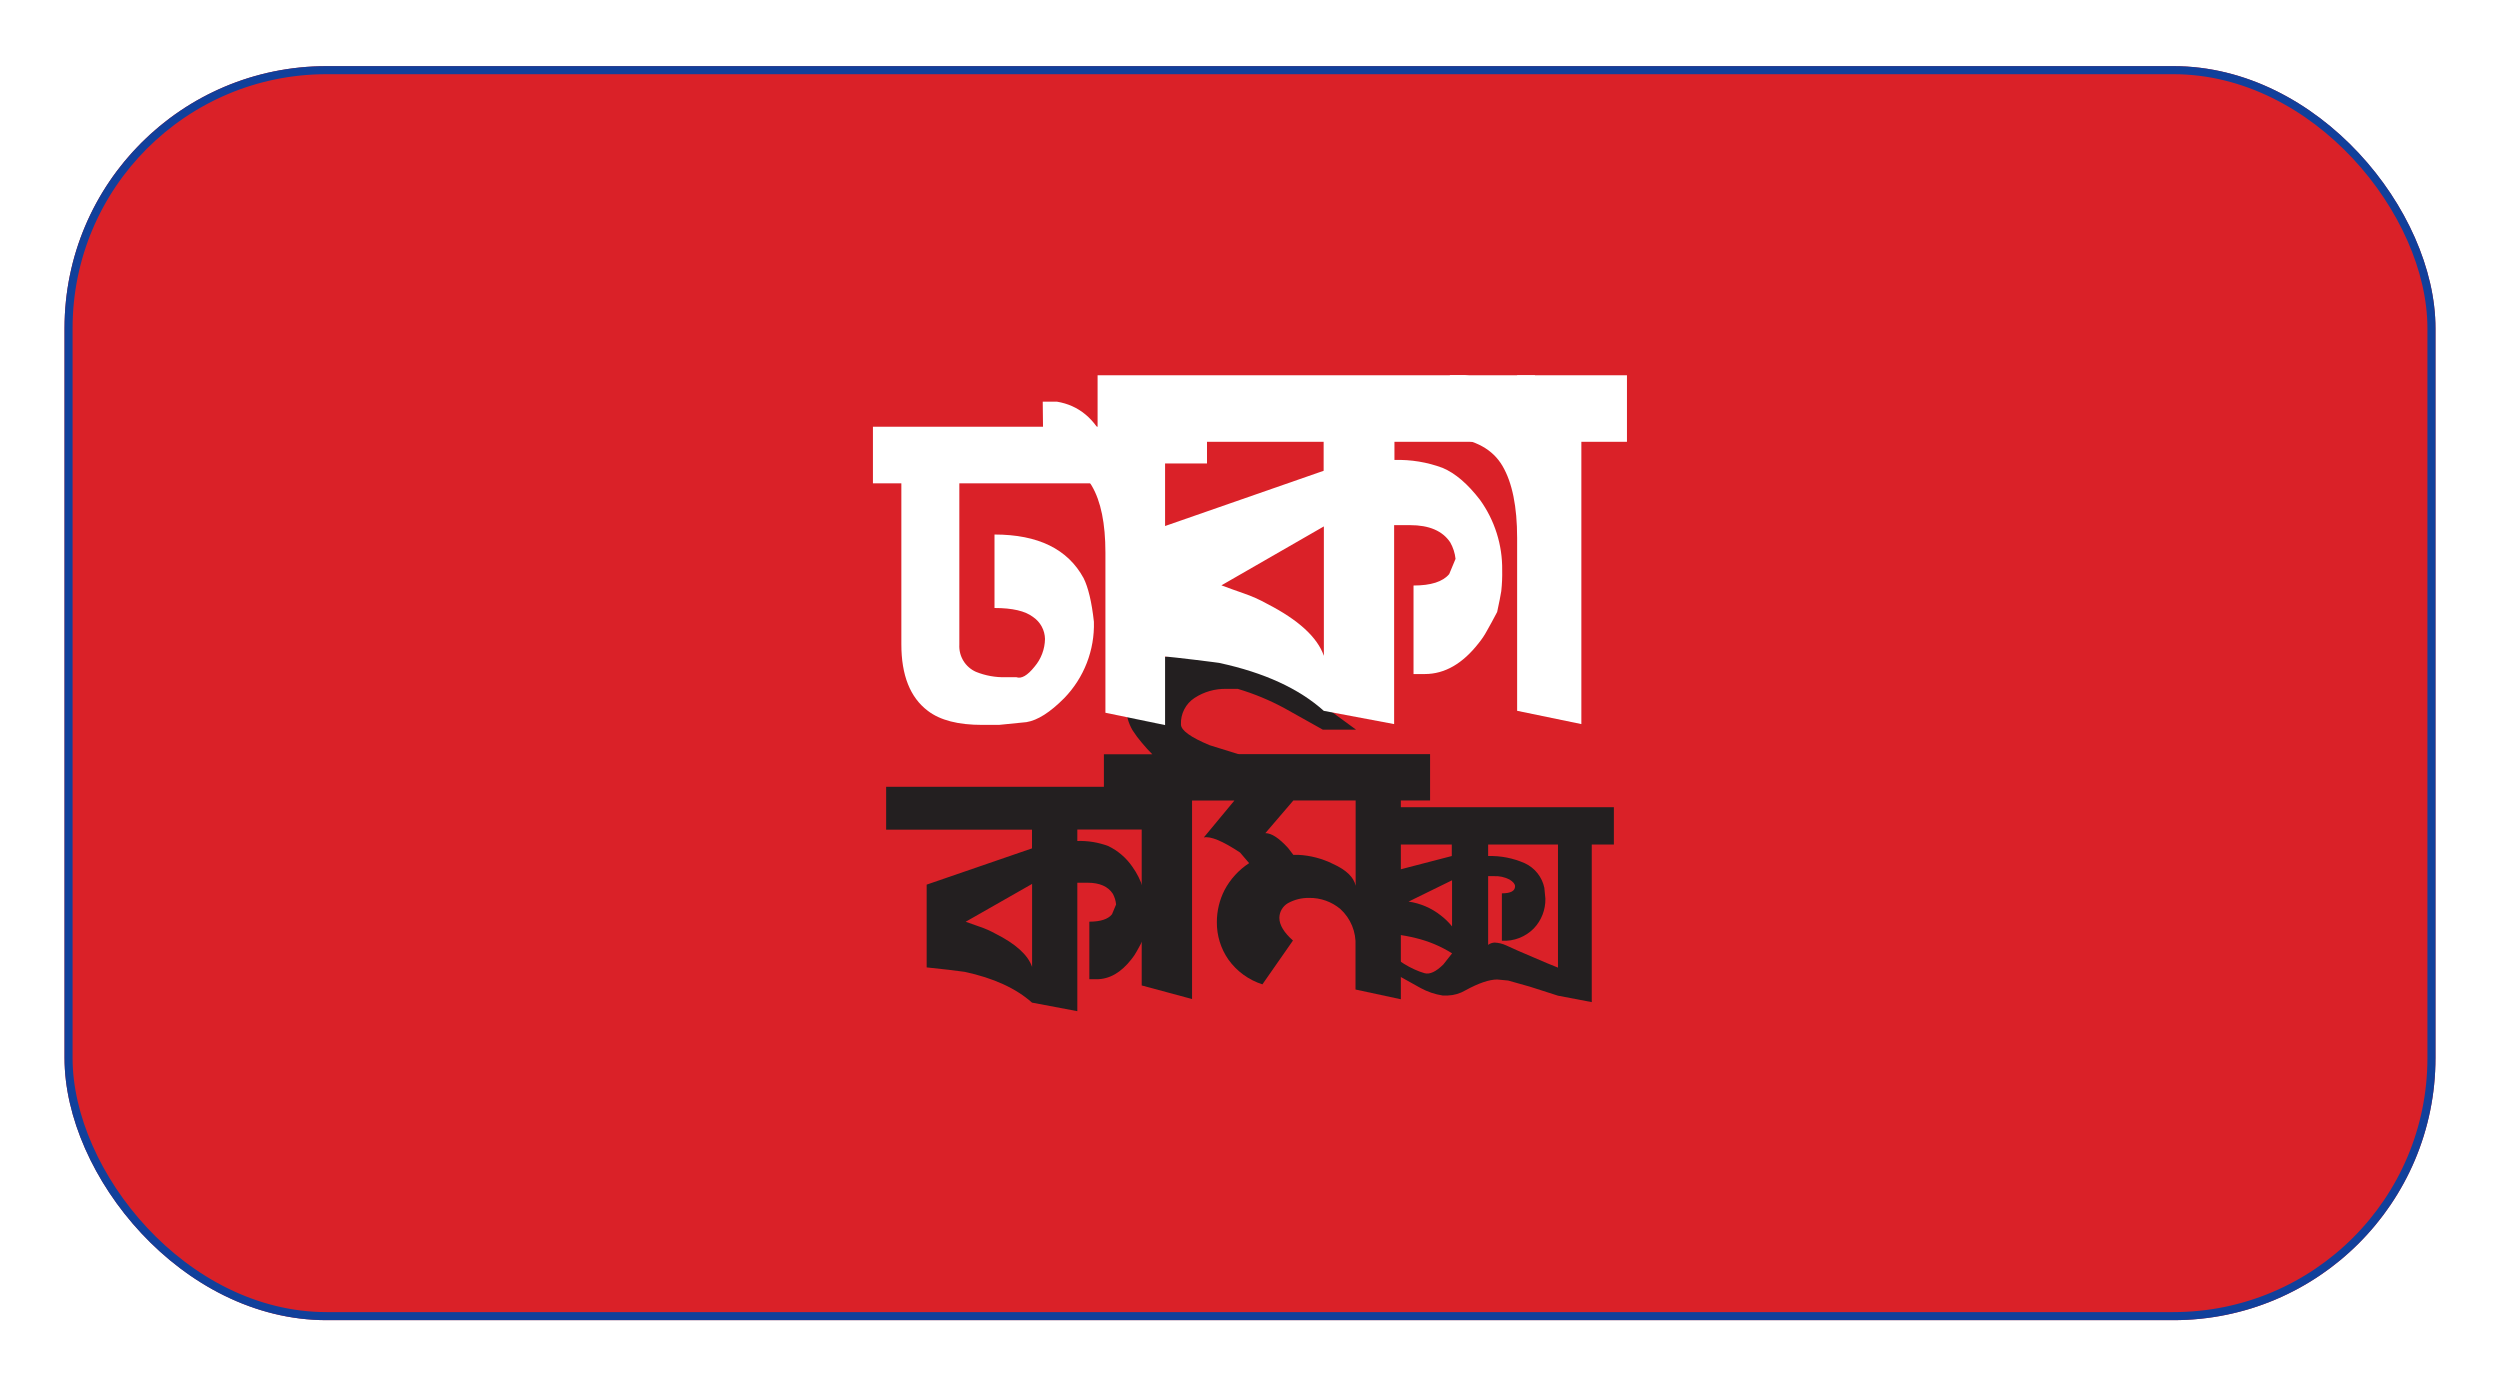
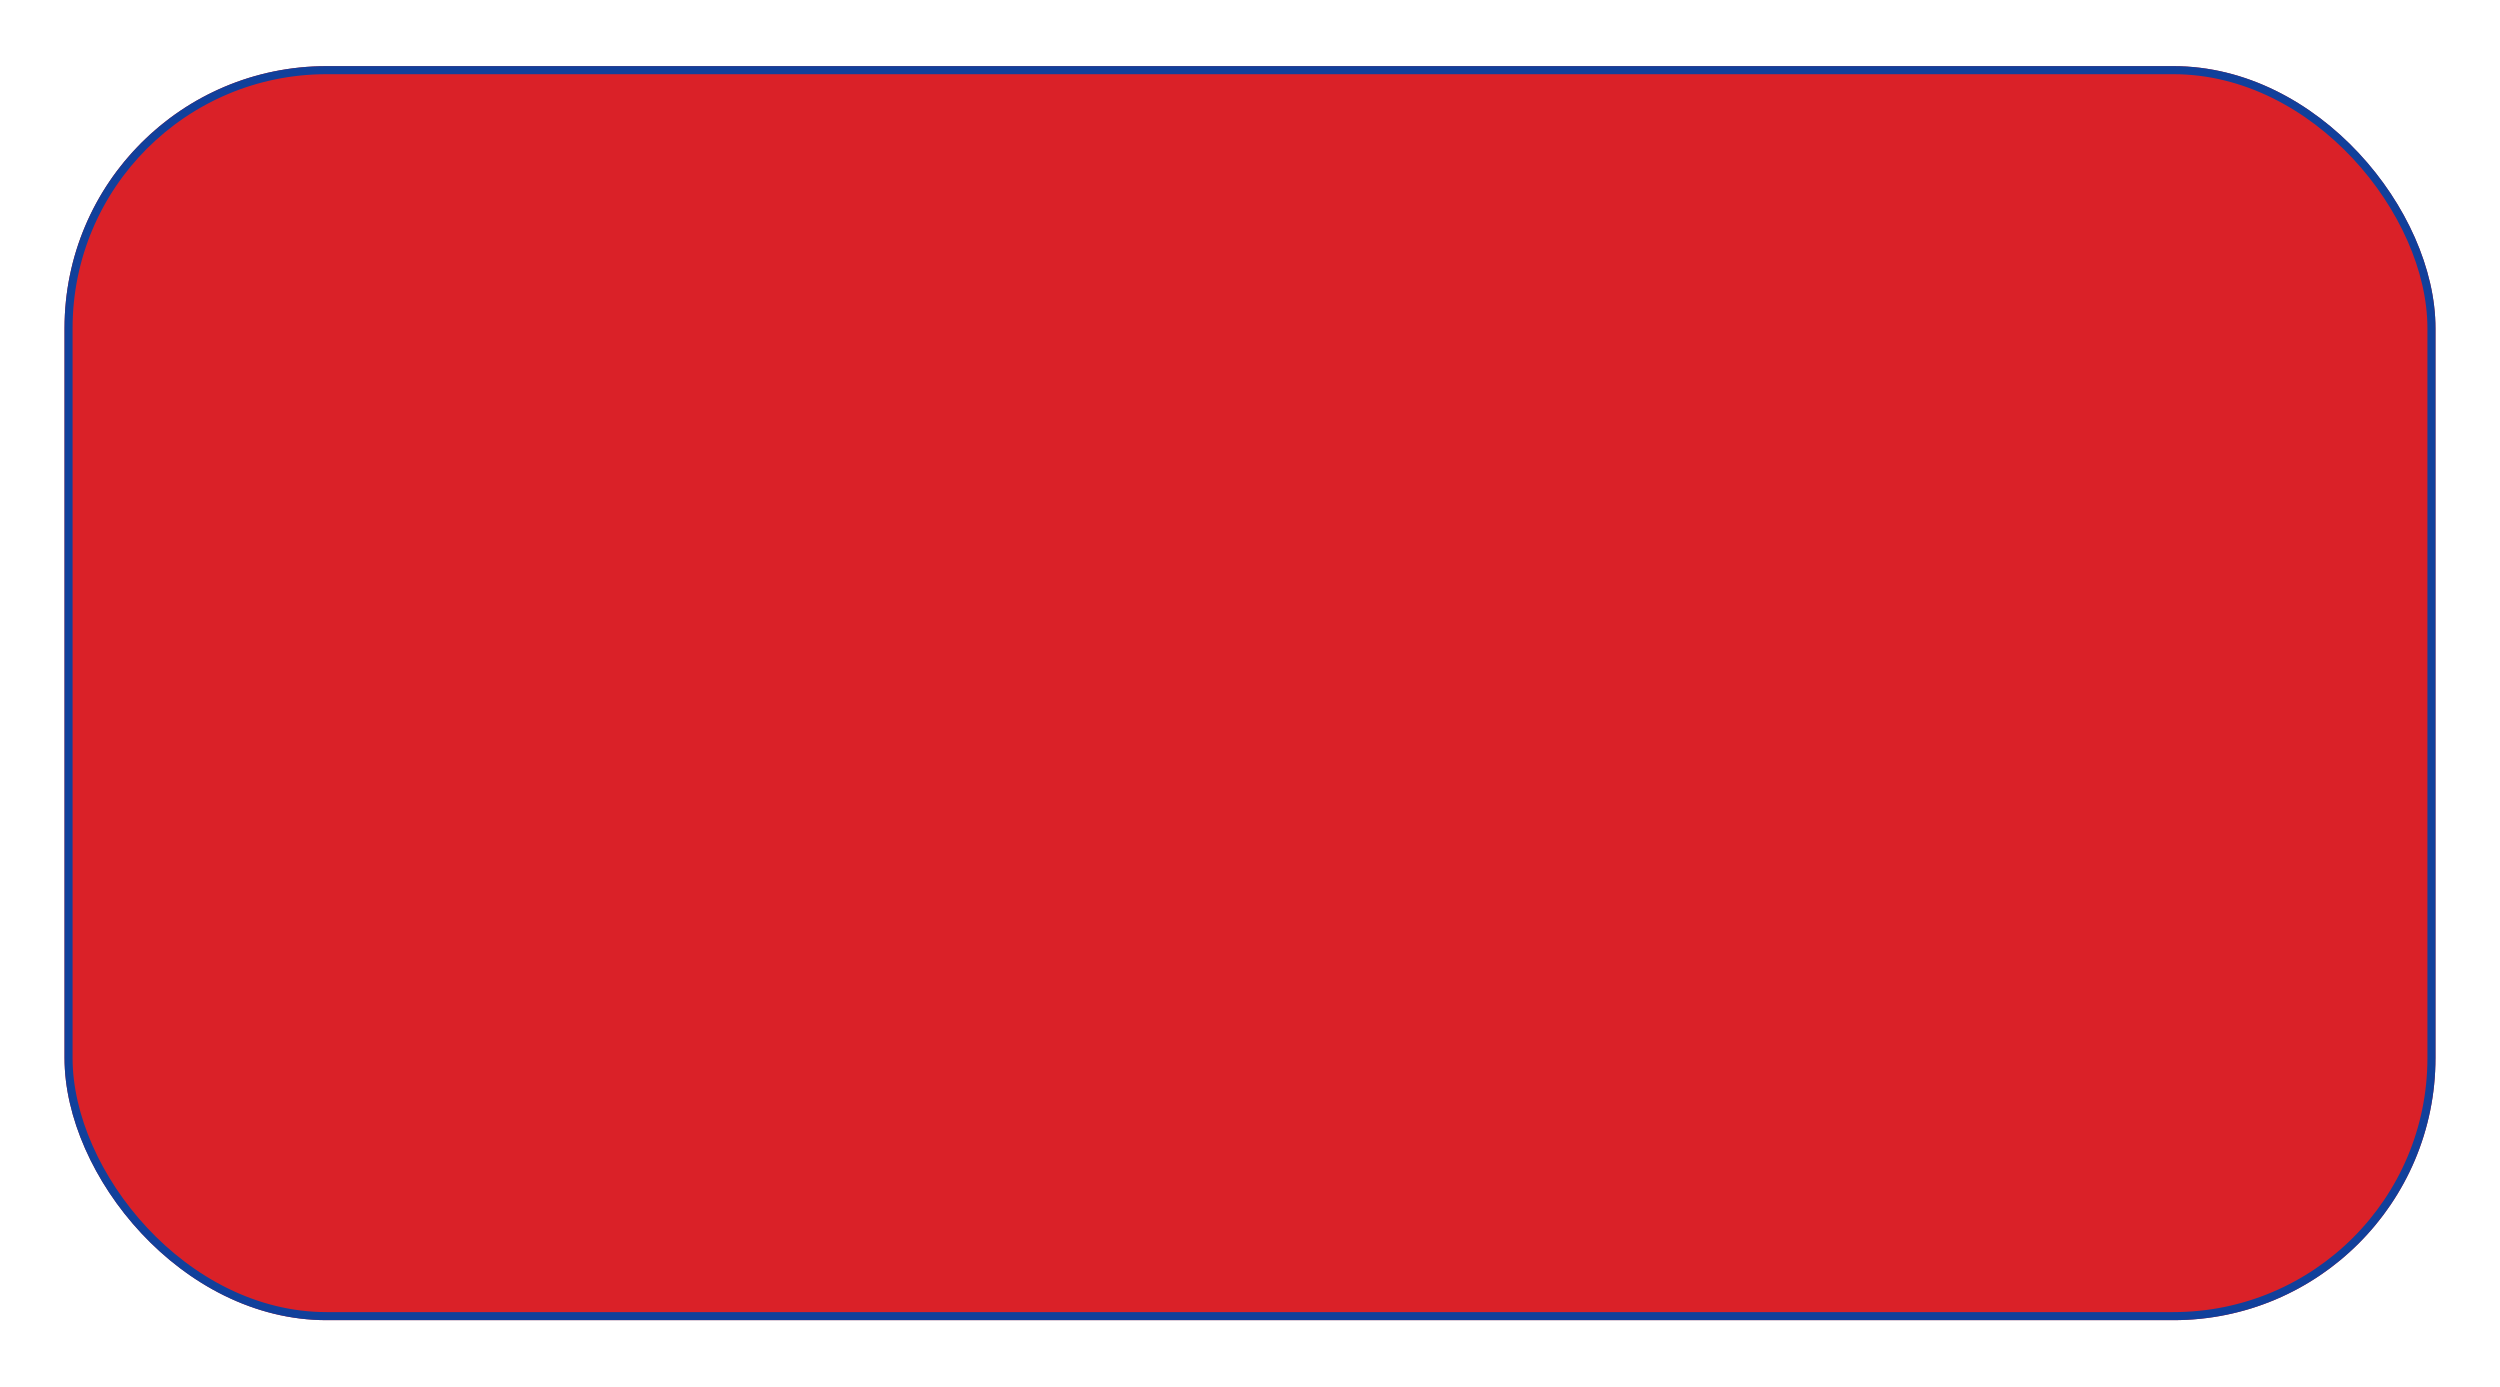
<svg xmlns="http://www.w3.org/2000/svg" width="620" height="344" viewBox="0 0 620 344" fill="none">
  <g filter="url(#filter0_d_2522_21040)">
    <rect x="16" y="2.4" width="588" height="311" rx="65" fill="#DA2128" />
    <rect x="17" y="3.4" width="586" height="309" rx="64" stroke="#11409B" stroke-width="2" />
    <g clip-path="url(#clip0_2522_21040)">
-       <path d="M426.723 238.1C426.723 247.787 422.875 257.077 416.025 263.926C409.176 270.775 399.886 274.623 390.2 274.623H229.8C220.114 274.623 210.824 270.775 203.975 263.926C197.125 257.077 193.277 247.787 193.277 238.1V77.7C193.277 68.014 197.125 58.724 203.975 51.875C210.824 45.026 220.114 41.178 229.8 41.178H390.2C399.886 41.178 409.176 45.026 416.025 51.875C422.875 58.724 426.723 68.014 426.723 77.7V238.1Z" fill="#DA2128" />
-       <path d="M400.241 195.451H394.755V234.525L386.38 232.929L379.366 230.681L374.026 229.175L371.317 228.916C369.339 228.916 366.716 229.808 363.448 231.592C362.123 232.385 360.619 232.83 359.076 232.884H357.76C355.857 232.589 354.02 231.965 352.331 231.041L345.676 227.342V223.374L348.217 225.049C349.047 225.563 349.911 226.021 350.802 226.421C351.608 226.797 352.443 227.108 353.298 227.354C354.579 227.706 356.127 226.986 357.94 225.195L360.121 222.43C357.348 220.689 354.311 219.41 351.128 218.642C347.792 217.818 344.368 217.407 340.932 217.416V203.264L360.042 198.295V195.451H337.684V186.188H400.241V195.451ZM360.11 215.753V204.309L349.329 209.593C352.245 210.015 354.998 211.197 357.311 213.021C358.351 213.815 359.29 214.733 360.11 215.753ZM386.38 225.971V195.451H369.058V198.295C372.193 198.206 375.308 198.821 378.174 200.094C379.395 200.664 380.466 201.51 381.303 202.565C382.14 203.621 382.72 204.857 382.997 206.175L383.255 208.884C383.306 211.615 382.28 214.256 380.4 216.236C379.373 217.284 378.133 218.1 376.764 218.63C375.395 219.159 373.929 219.389 372.464 219.305V207.547C374.645 207.547 375.735 206.962 375.735 205.804C375.735 205.231 375.263 204.68 374.33 204.107C373.133 203.504 371.801 203.221 370.463 203.286H369.058V220.328C369.515 219.988 370.062 219.789 370.631 219.755C371.631 219.797 372.612 220.034 373.52 220.452L376.578 221.834L383.671 224.869L386.38 225.971Z" fill="#231F20" />
-       <path d="M289.536 191.72H267.177V194.564C269.794 194.479 272.402 194.907 274.855 195.823C277.251 196.981 279.305 198.744 280.813 200.937C283.164 204.21 284.405 208.149 284.353 212.178C284.377 213.305 284.325 214.432 284.196 215.551C284.095 216.225 283.87 217.349 283.533 218.923C282.937 220.047 282.409 221.07 281.914 221.925C281.537 222.619 281.097 223.278 280.599 223.892C278.021 227.197 275.147 228.849 271.977 228.849H270.156V214.573C272.921 214.573 274.798 213.966 275.776 212.741L276.788 210.312C276.704 209.387 276.433 208.488 275.99 207.671C274.806 205.835 272.715 204.917 269.717 204.917H267.177V236.774L255.936 234.65C251.956 231.097 246.388 228.553 239.231 227.017C238.827 226.949 237.512 226.781 235.286 226.511C233.038 226.252 231.228 226.05 229.811 225.915V205.389L255.936 196.396V191.765H219.762V181.119H289.536V191.72ZM255.958 225.792V205.209L239.49 214.595C240.614 215 241.738 215.416 243.042 215.854C244.345 216.294 245.605 216.851 246.808 217.518C251.889 220.066 254.939 222.824 255.958 225.792Z" fill="#231F20" />
      <path d="M354.659 184.514H347.408V233.818L336.167 231.401V220.587C336.257 218.879 335.966 217.172 335.317 215.59C334.668 214.008 333.676 212.589 332.413 211.436C330.249 209.62 327.504 208.642 324.679 208.682C322.829 208.647 321.002 209.101 319.384 209.998C318.751 210.371 318.225 210.901 317.857 211.537C317.488 212.173 317.29 212.894 317.282 213.628C317.282 215.382 318.406 217.256 320.654 219.249L313.078 230.119C309.666 229.032 306.7 226.866 304.624 223.948C302.747 221.234 301.754 218.007 301.78 214.708C301.773 211.933 302.428 209.197 303.691 206.726C305.122 204.022 307.219 201.728 309.784 200.06L307.536 197.43C303.212 194.567 300.214 193.319 298.543 193.687L306.131 184.536H290.91V173.025H354.659V184.514ZM336.201 205.67V184.514H320.755L313.808 192.619C315.348 192.619 317.181 193.833 319.429 196.283L320.744 198.003H321.97C324.964 198.149 327.896 198.915 330.58 200.251C333.878 201.75 335.751 203.556 336.201 205.67Z" fill="#231F20" />
-       <path d="M336.3 166.955H328.06L318.618 161.672C314.912 159.658 311.005 158.037 306.961 156.838H304.117C301.328 156.78 298.585 157.564 296.248 159.087C295.163 159.796 294.282 160.775 293.691 161.928C293.099 163.081 292.819 164.368 292.876 165.663C292.876 167.113 295.259 168.844 299.991 170.811L307.219 173.059V184.301H295.63V233.762L283.141 230.389V184.301H273.766V173.059H285.771C284.894 172.183 284.018 171.216 283.141 170.159C282.322 169.204 281.571 168.194 280.893 167.135C279.83 165.341 279.263 163.297 279.251 161.211C279.278 158.597 280.111 156.054 281.636 153.929C283.161 151.805 285.304 150.203 287.772 149.341C291.485 147.962 295.424 147.295 299.384 147.373C301.003 147.373 302.251 147.407 303.128 147.475C304.004 147.553 305.567 147.789 307.804 148.194C310.041 148.599 313.728 150.6 318.865 154.197L336.3 166.955Z" fill="#231F20" />
+       <path d="M336.3 166.955H328.06L318.618 161.672C314.912 159.658 311.005 158.037 306.961 156.838H304.117C301.328 156.78 298.585 157.564 296.248 159.087C295.163 159.796 294.282 160.775 293.691 161.928C293.099 163.081 292.819 164.368 292.876 165.663C292.876 167.113 295.259 168.844 299.991 170.811L307.219 173.059V184.301H295.63V233.762L283.141 230.389H273.766V173.059H285.771C284.894 172.183 284.018 171.216 283.141 170.159C282.322 169.204 281.571 168.194 280.893 167.135C279.83 165.341 279.263 163.297 279.251 161.211C279.278 158.597 280.111 156.054 281.636 153.929C283.161 151.805 285.304 150.203 287.772 149.341C291.485 147.962 295.424 147.295 299.384 147.373C301.003 147.373 302.251 147.407 303.128 147.475C304.004 147.553 305.567 147.789 307.804 148.194C310.041 148.599 313.728 150.6 318.865 154.197L336.3 166.955Z" fill="#231F20" />
      <path d="M276.831 105.859H237.914V145.878C237.837 147.289 238.191 148.69 238.93 149.895C239.669 151.1 240.758 152.051 242.051 152.622C244.381 153.562 246.879 154.013 249.391 153.949H252.067C253.311 154.398 254.809 153.529 256.563 151.341C258.2 149.418 259.118 146.986 259.16 144.461C259.138 143.388 258.861 142.336 258.35 141.391C257.84 140.447 257.112 139.638 256.226 139.032C254.27 137.525 251.077 136.784 246.637 136.784V118.562C257.451 118.562 264.818 122.17 268.737 129.387C269.861 131.635 270.749 135.243 271.289 140.201C271.39 143.69 270.79 147.164 269.526 150.417C268.261 153.671 266.357 156.637 263.926 159.142C260.441 162.657 257.32 164.639 254.562 165.089L247.727 165.774H243.579C237.678 165.774 233.181 164.65 230.09 162.278C225.714 158.966 223.529 153.458 223.536 145.754V105.859H216.488V91.83H276.831V105.859Z" fill="white" />
-       <path d="M299.336 100.936H288.938V165.82L274.144 162.762V123.024C274.144 115.838 273.02 110.329 270.772 106.5C268.524 102.67 264.518 100.463 258.755 99.879L258.598 85.614H262.127C267.501 86.506 271.506 89.814 274.144 95.54V85.58H299.336V100.936Z" fill="white" />
      <path d="M380.669 95.573H345.822V100.07C349.894 99.946 353.953 100.614 357.771 102.037C360.903 103.356 363.995 106.001 367.045 109.973C370.692 115.045 372.619 121.151 372.542 127.397C372.579 129.131 372.504 130.866 372.317 132.59C372.16 133.636 371.811 135.367 371.294 137.773C370.35 139.549 369.507 141.145 368.776 142.404C368.196 143.486 367.515 144.509 366.741 145.462C362.754 150.588 358.303 153.154 353.387 153.162H350.554V131.208C354.882 131.208 357.816 130.264 359.401 128.375L360.975 124.598C360.82 123.154 360.368 121.757 359.648 120.495C357.737 117.651 354.432 116.235 349.688 116.235H345.743V165.572L328.297 162.29C322.151 156.774 313.533 152.817 302.442 150.419C301.812 150.318 299.778 150.048 296.338 149.632C292.898 149.216 290.077 148.901 287.885 148.699V116.819L328.263 102.756V95.573H272.203V79.071H380.669V95.573ZM328.319 148.654V116.549L302.914 131.163C304.585 131.792 306.414 132.452 308.4 133.141C310.41 133.828 312.355 134.693 314.211 135.727C322.02 139.736 326.723 144.045 328.319 148.654Z" fill="white" />
      <path d="M403.486 95.574H392.177V165.573L376.248 162.279V119.405C376.248 111.649 375.042 105.706 372.629 101.577C370.216 97.447 365.914 95.064 359.724 94.427L359.566 79.038H363.343C369.121 80.027 373.423 83.587 376.248 89.717V79.072H403.486V95.574Z" fill="white" />
    </g>
  </g>
  <defs>
    <filter id="filter0_d_2522_21040" x="0" y="0.4" width="620" height="343" filterUnits="userSpaceOnUse" color-interpolation-filters="sRGB">
      <feFlood flood-opacity="0" result="BackgroundImageFix" />
      <feColorMatrix in="SourceAlpha" type="matrix" values="0 0 0 0 0 0 0 0 0 0 0 0 0 0 0 0 0 0 127 0" result="hardAlpha" />
      <feOffset dy="14" />
      <feGaussianBlur stdDeviation="8" />
      <feComposite in2="hardAlpha" operator="out" />
      <feColorMatrix type="matrix" values="0 0 0 0 0 0 0 0 0 0 0 0 0 0 0 0 0 0 0.25 0" />
      <feBlend mode="normal" in2="BackgroundImageFix" result="effect1_dropShadow_2522_21040" />
      <feBlend mode="normal" in="SourceGraphic" in2="effect1_dropShadow_2522_21040" result="shape" />
    </filter>
    <clipPath id="clip0_2522_21040">
-       <rect width="233.445" height="233.445" fill="white" transform="translate(193.277 41.178)" />
-     </clipPath>
+       </clipPath>
  </defs>
</svg>